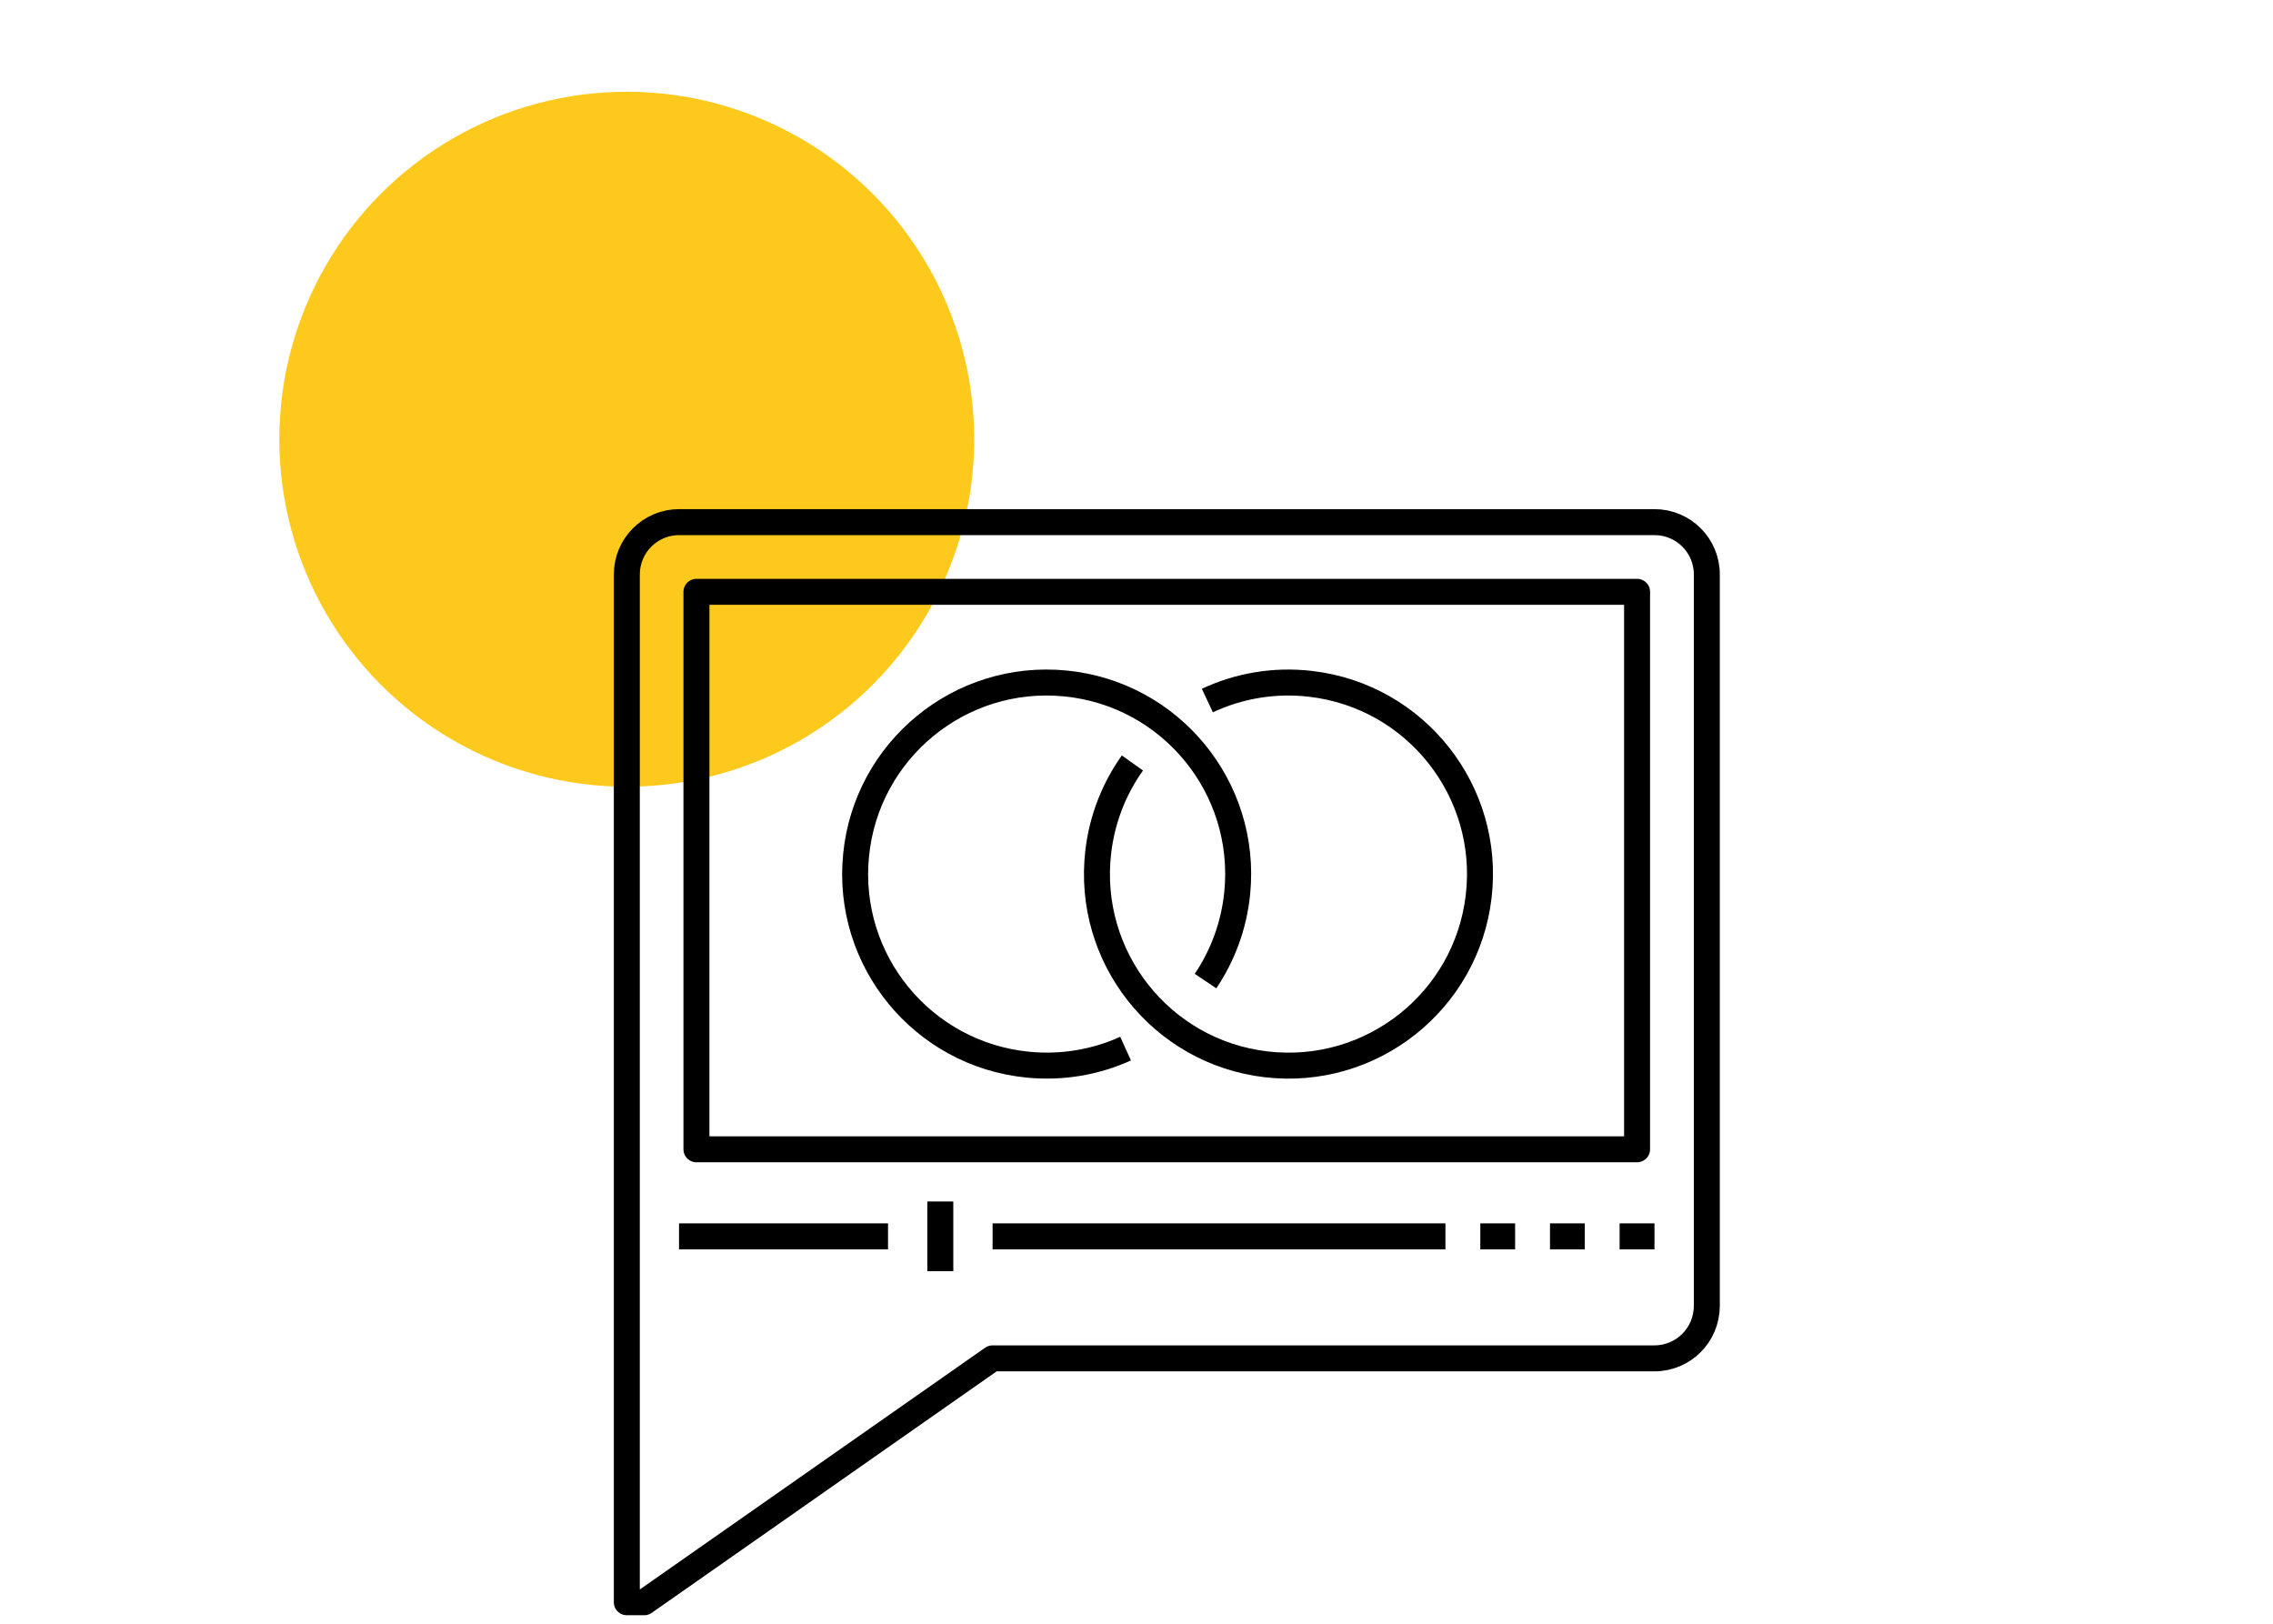
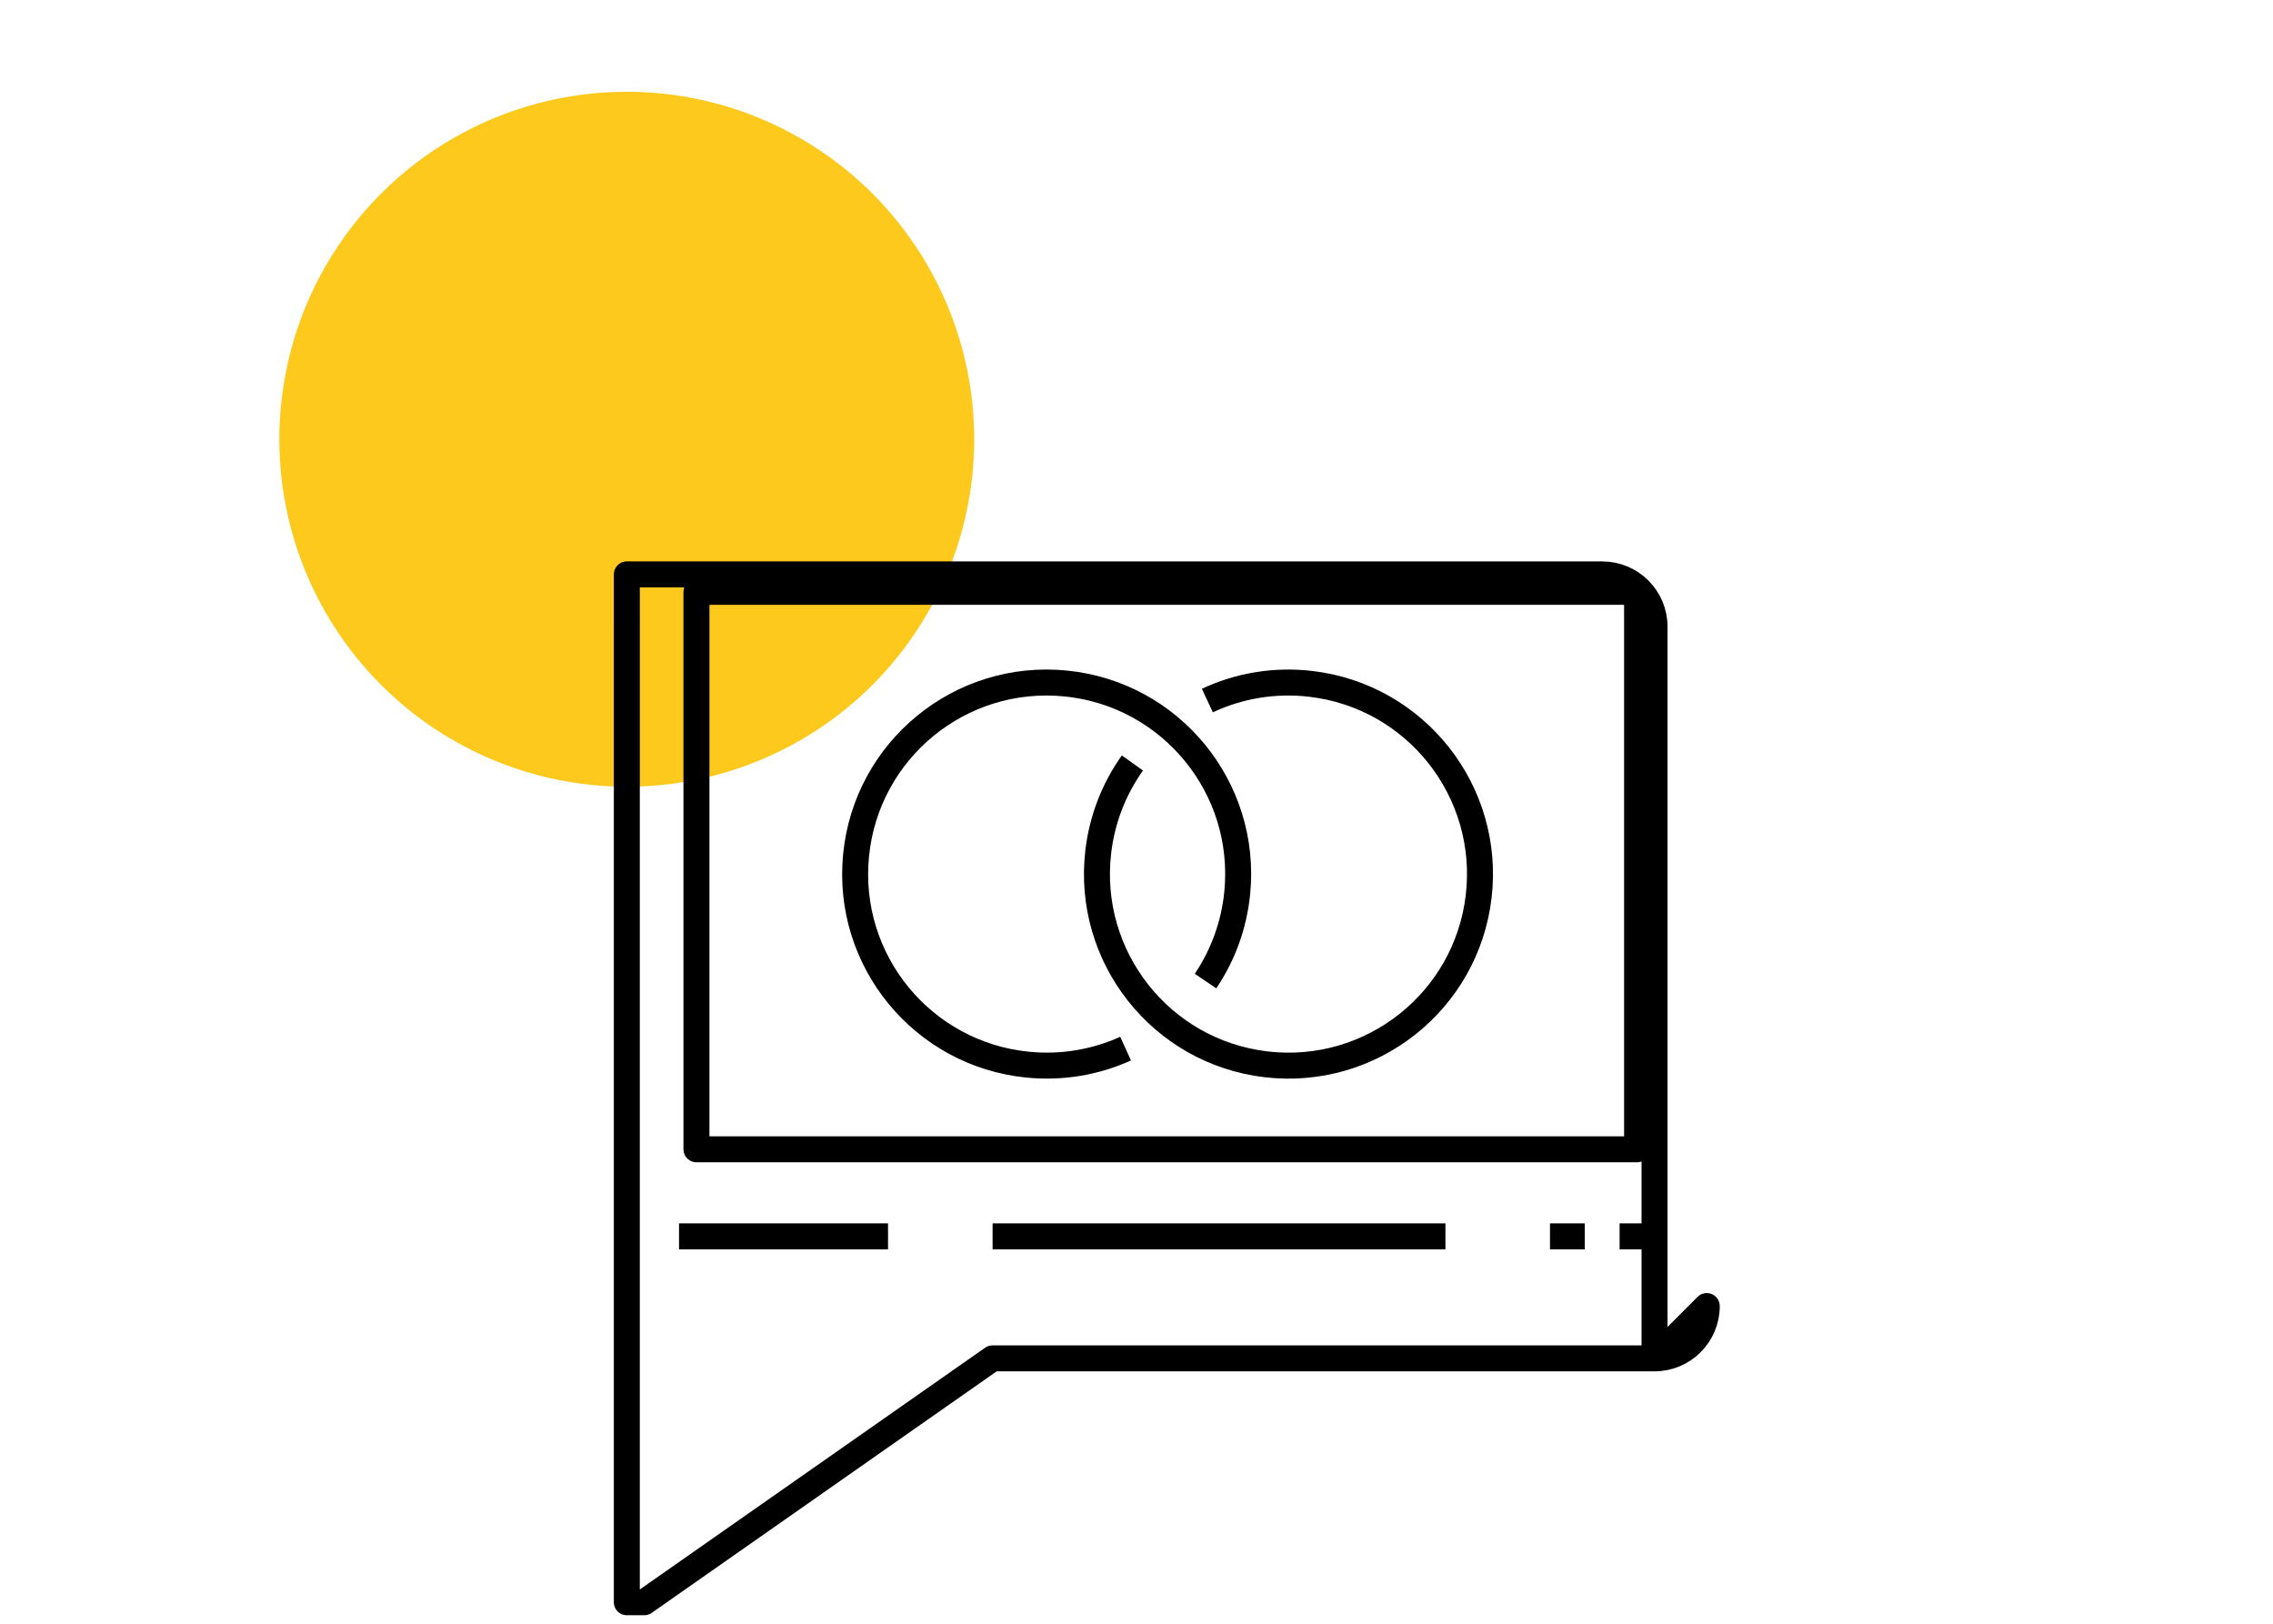
<svg xmlns="http://www.w3.org/2000/svg" id="Livello_1" data-name="Livello 1" viewBox="0 0 350 250">
  <defs>
    <style>
      .cls-1 {
        fill: #fcc91c;
      }

      .cls-2 {
        stroke-linejoin: round;
      }

      .cls-2, .cls-3 {
        fill: none;
        stroke: #000;
        stroke-width: 4px;
      }

      .cls-3 {
        stroke-miterlimit: 10;
      }
    </style>
  </defs>
  <circle class="cls-1" cx="96.51" cy="67.63" r="53.5" />
  <g>
    <path class="cls-3" d="M185.91,107.86c4.8-2.25,10.27-3.23,15.92-2.57,16.18,1.89,27.75,16.54,25.86,32.72-1.89,16.18-16.54,27.75-32.72,25.86-16.18-1.89-27.75-16.54-25.86-32.72.6-5.11,2.47-9.76,5.26-13.68" />
    <path class="cls-3" d="M173.32,161.45c-4.56,2.07-9.72,3-15.06,2.47-16.21-1.6-28.05-16.04-26.44-32.25,1.6-16.21,16.04-28.05,32.25-26.44,16.21,1.6,28.05,16.04,26.44,32.25-.5,5.04-2.24,9.65-4.88,13.57" />
  </g>
  <g>
-     <path class="cls-2" d="M262.81,201.09c0,4.44-3.6,8.05-8.05,8.05h-101.92l-53.64,37.55h-2.68V88.44c0-4.44,3.6-8.05,8.05-8.05h150.2c4.44,0,8.05,3.6,8.05,8.05v112.65Z" />
+     <path class="cls-2" d="M262.81,201.09c0,4.44-3.6,8.05-8.05,8.05h-101.92l-53.64,37.55h-2.68V88.44h150.2c4.44,0,8.05,3.6,8.05,8.05v112.65Z" />
    <rect class="cls-2" x="107.24" y="91.12" width="144.84" height="85.83" />
    <line class="cls-2" x1="104.56" y1="190.36" x2="136.74" y2="190.36" />
    <line class="cls-2" x1="152.84" y1="190.36" x2="222.57" y2="190.36" />
-     <line class="cls-2" x1="227.94" y1="190.36" x2="233.3" y2="190.36" />
    <line class="cls-2" x1="238.67" y1="190.36" x2="244.03" y2="190.36" />
    <line class="cls-2" x1="249.39" y1="190.36" x2="254.76" y2="190.36" />
-     <line class="cls-2" x1="144.79" y1="184.99" x2="144.79" y2="195.72" />
  </g>
</svg>